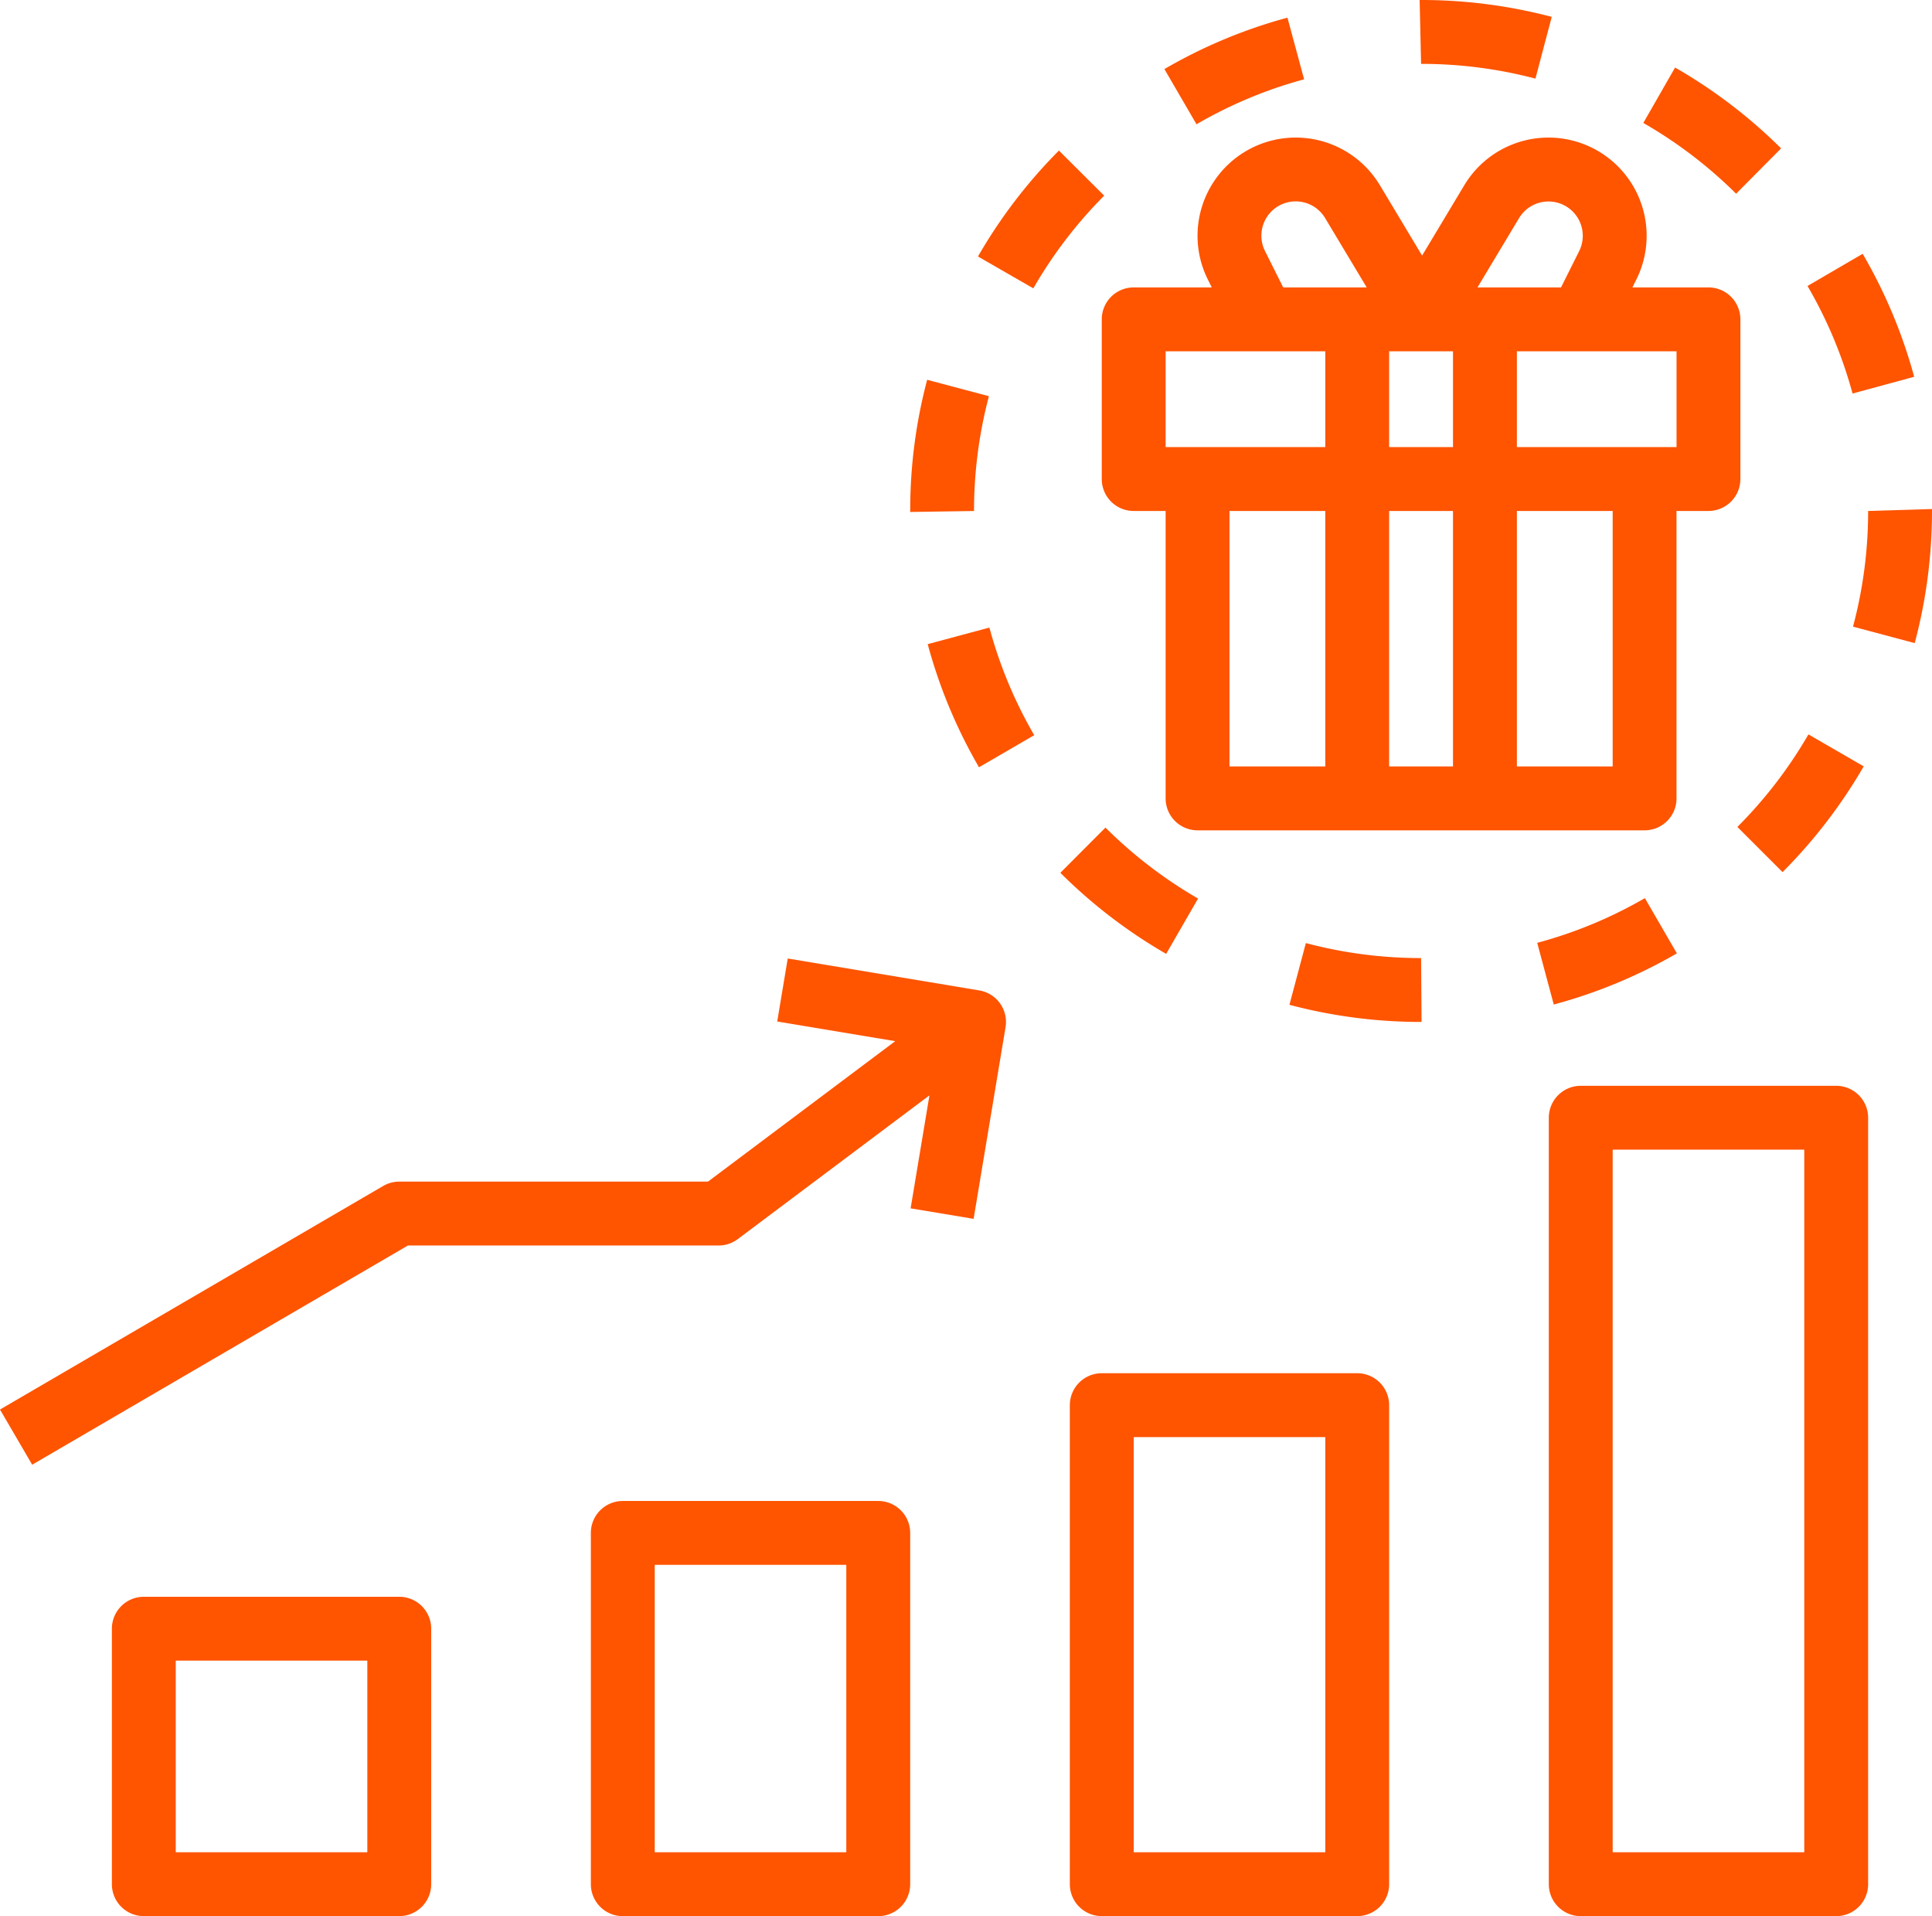
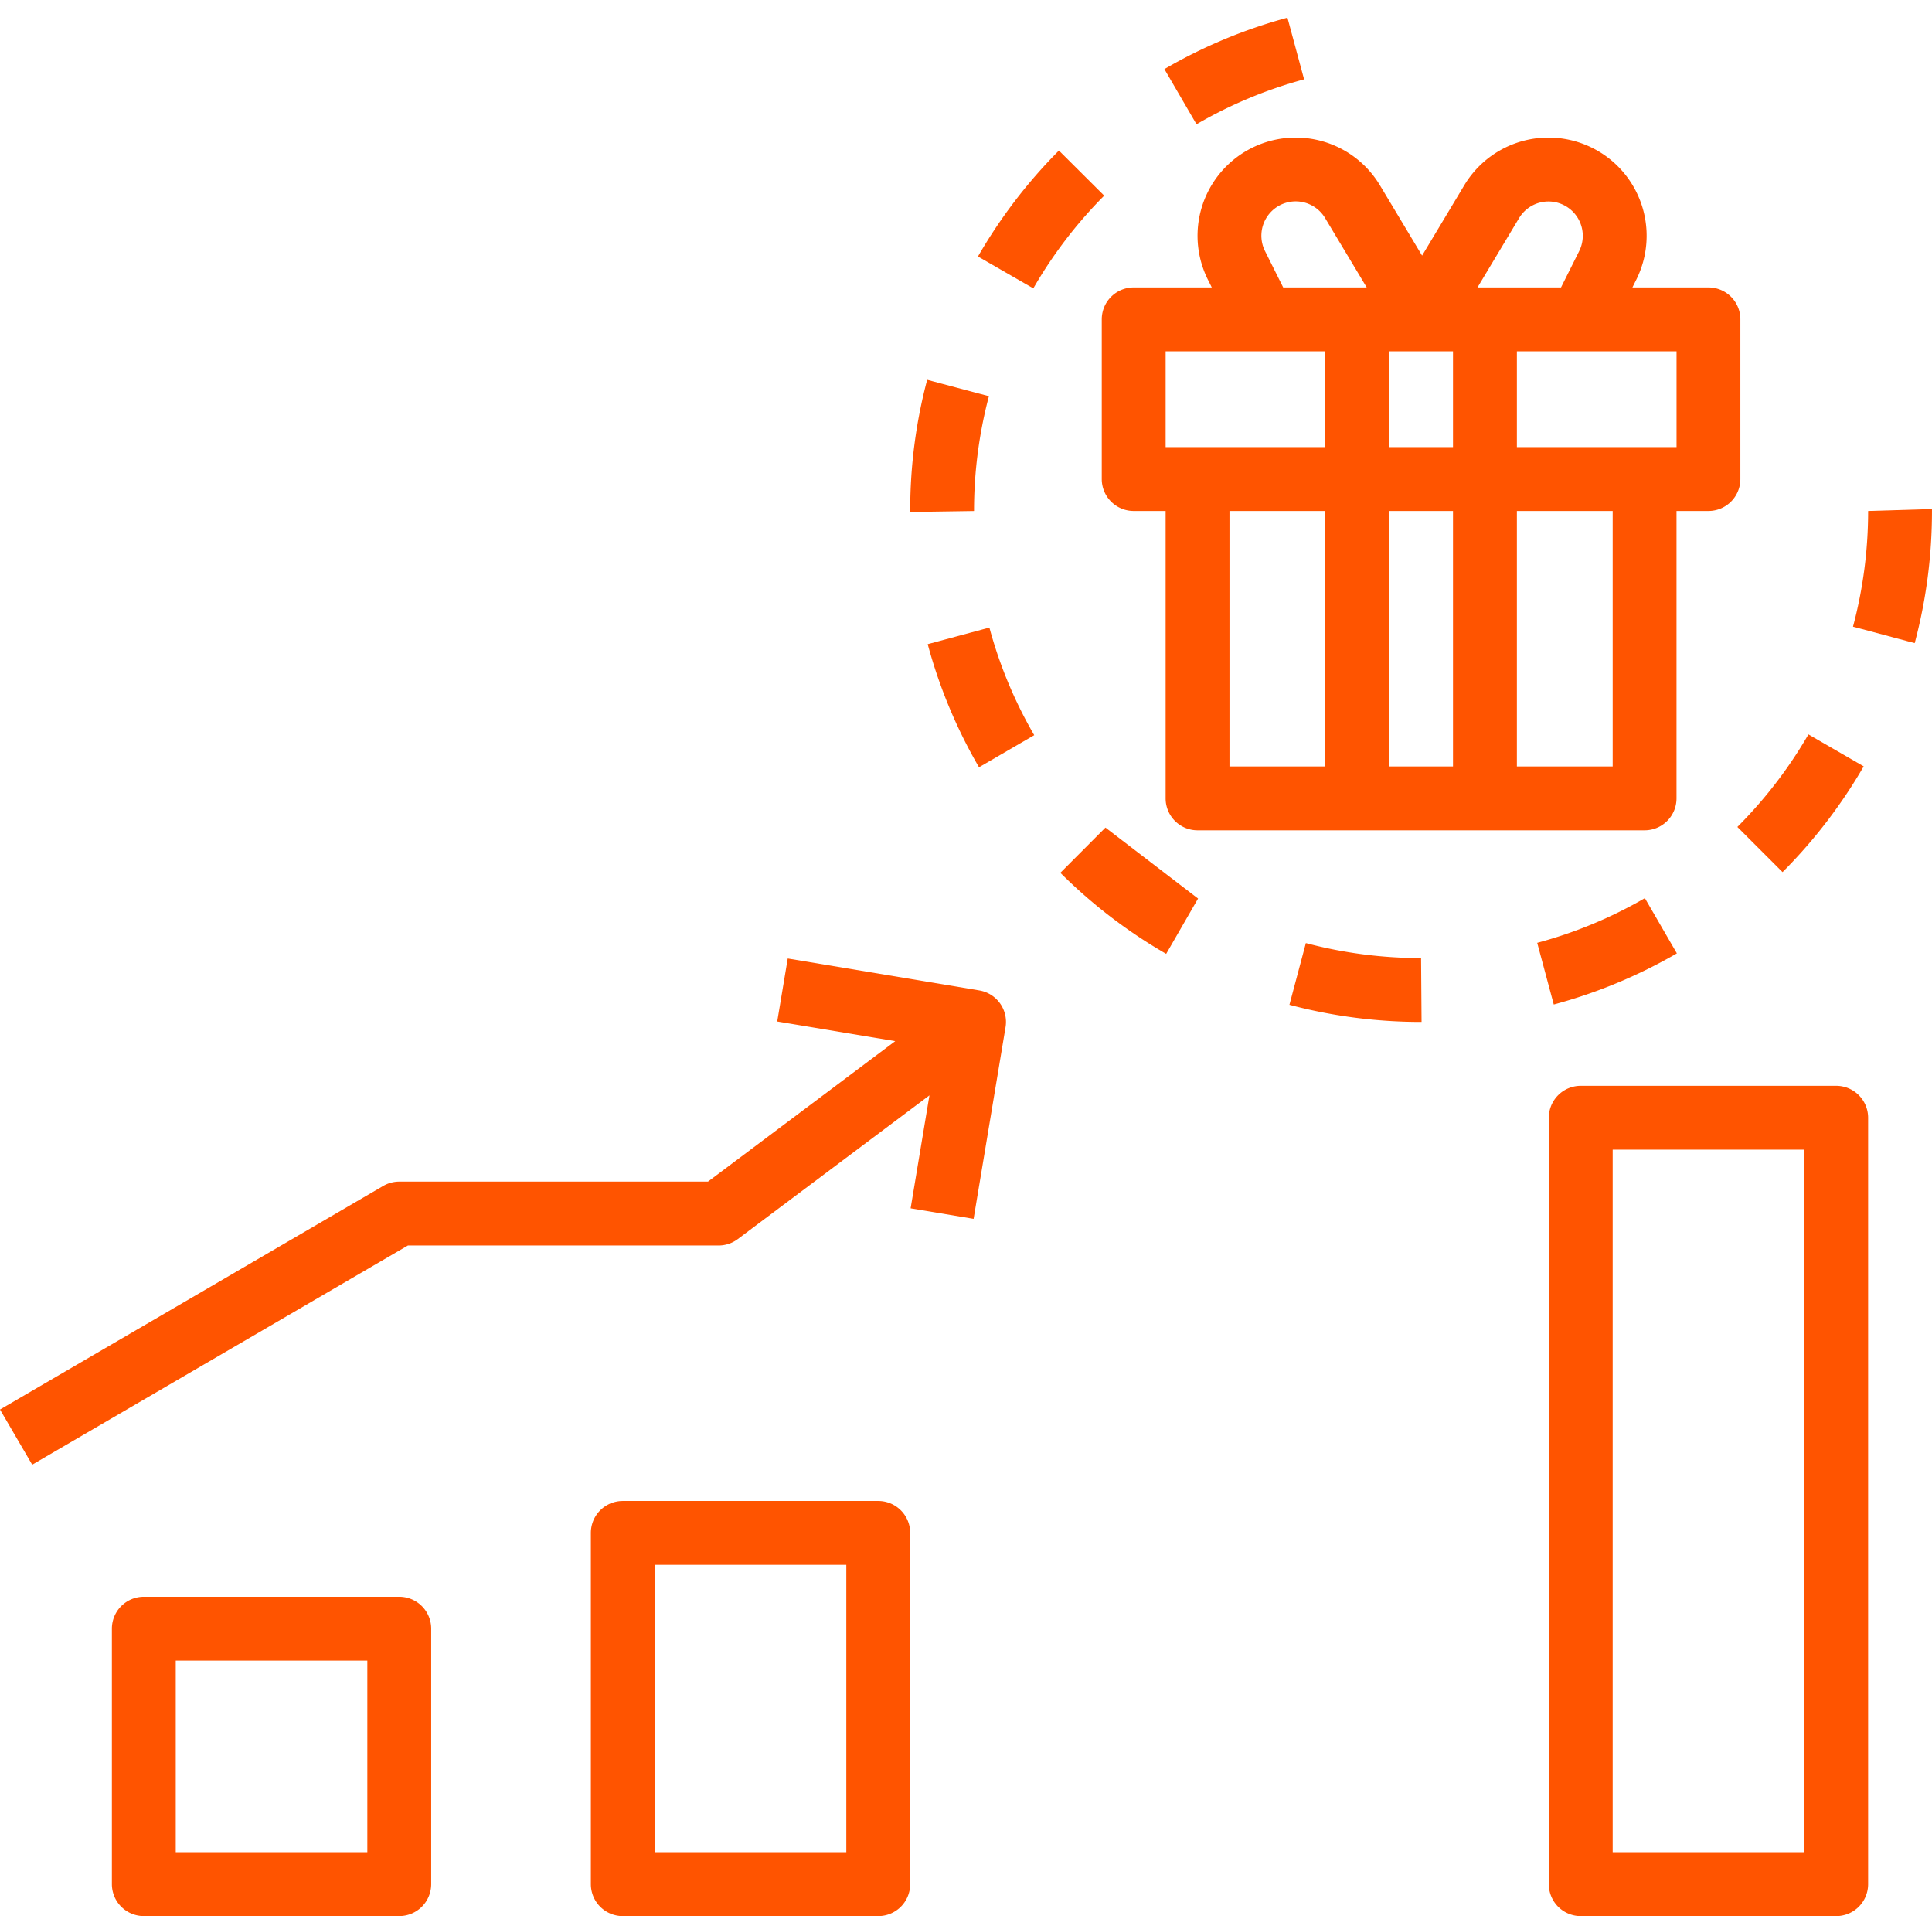
<svg xmlns="http://www.w3.org/2000/svg" width="280.923" height="278.584" viewBox="0 0 280.923 278.584">
  <g transform="translate(-0.001 -2.016)">
    <g transform="translate(16.269 234.169)">
      <path d="M69.819,402.016H32.674a4.643,4.643,0,0,0-4.643,4.643V443.8a4.643,4.643,0,0,0,4.643,4.643H69.819a4.643,4.643,0,0,0,4.643-4.643V406.659A4.643,4.643,0,0,0,69.819,402.016ZM65.175,439.16H37.317V411.3H65.175Z" transform="translate(-28.031 -402.016)" fill="#ff5400" />
    </g>
    <g transform="translate(85.915 220.24)">
      <path d="M189.819,378.016H152.674a4.643,4.643,0,0,0-4.643,4.643v51.074a4.643,4.643,0,0,0,4.643,4.643h37.145a4.643,4.643,0,0,0,4.643-4.643V382.659A4.643,4.643,0,0,0,189.819,378.016Zm-4.643,51.074H157.317V387.3h27.858Z" transform="translate(-148.031 -378.016)" fill="#ff5400" />
    </g>
    <g transform="translate(155.561 201.668)">
-       <path d="M309.819,346.016H272.674a4.643,4.643,0,0,0-4.643,4.643V420.3a4.643,4.643,0,0,0,4.643,4.643h37.144a4.643,4.643,0,0,0,4.643-4.643V350.659A4.643,4.643,0,0,0,309.819,346.016Zm-4.643,69.646H277.317V355.3h27.858Z" transform="translate(-268.031 -346.016)" fill="#ff5400" />
-     </g>
+       </g>
    <g transform="translate(225.207 159.88)">
      <path d="M429.819,274.016H392.674a4.643,4.643,0,0,0-4.643,4.643V390.093a4.643,4.643,0,0,0,4.643,4.643h37.144a4.643,4.643,0,0,0,4.643-4.643V278.659A4.643,4.643,0,0,0,429.819,274.016Zm-4.643,111.433H397.317V283.3h27.858Z" transform="translate(-388.031 -274.016)" fill="#ff5400" />
    </g>
    <g transform="translate(160.203 22.029)">
      <path d="M364.248,58.273h-11.06l.556-1.113a14.275,14.275,0,0,0-25.009-13.73l-6.128,10.215-6.128-10.215a14.275,14.275,0,0,0-25.009,13.73l.556,1.113H280.672a4.643,4.643,0,0,0-4.643,4.643V86.132a4.643,4.643,0,0,0,4.643,4.643h4.643v41.788a4.643,4.643,0,0,0,4.643,4.643h65a4.643,4.643,0,0,0,4.643-4.643V90.775h4.643a4.643,4.643,0,0,0,4.643-4.643V62.916A4.641,4.641,0,0,0,364.248,58.273Zm-55.717,69.646H294.6V90.775h13.929Zm0-46.431H285.316V67.559h23.215Zm-6.121-23.215-2.633-5.266a4.988,4.988,0,0,1,8.739-4.8l6.037,10.064ZM327.1,127.919h-9.286V90.775H327.1Zm0-46.431h-9.286V67.559H327.1ZM336.7,48.209a4.989,4.989,0,0,1,8.74,4.8l-2.633,5.266H330.661Zm13.62,79.71H336.39V90.775h13.929Zm9.286-46.431H336.39V67.559h23.215Z" transform="translate(-276.029 -36.499)" fill="#ff5400" />
    </g>
    <g transform="translate(142.203 23.905)">
      <path d="M256.787,39.73a74.607,74.607,0,0,0-11.771,15.4l8.048,4.634a65.215,65.215,0,0,1,10.306-13.478Z" transform="translate(-245.016 -39.73)" fill="#ff5400" />
    </g>
    <g transform="translate(187.491 139.129)">
      <path d="M342.19,240.441a65.146,65.146,0,0,1-16.754-2.179l-2.389,8.973a74.528,74.528,0,0,0,19.143,2.492h.07Z" transform="translate(-323.047 -238.262)" fill="#ff5400" />
    </g>
    <g transform="translate(206.424 2.016)">
-       <path d="M355.879,2.016h-.211l.211,9.286a65.161,65.161,0,0,1,16.627,2.145l2.371-8.978A74.455,74.455,0,0,0,355.879,2.016Z" transform="translate(-355.668 -2.016)" fill="#ff5400" />
-     </g>
+       </g>
    <g transform="translate(154.183 122.336)">
-       <path d="M272.213,209.328l-6.557,6.575a74.5,74.5,0,0,0,15.385,11.787l4.638-8.044A65.337,65.337,0,0,1,272.213,209.328Z" transform="translate(-265.656 -209.328)" fill="#ff5400" />
+       <path d="M272.213,209.328l-6.557,6.575a74.5,74.5,0,0,0,15.385,11.787l4.638-8.044Z" transform="translate(-265.656 -209.328)" fill="#ff5400" />
    </g>
    <g transform="translate(132.343 57.234)">
      <path d="M230.5,97.156A73.758,73.758,0,0,0,228.036,116l-.009.372,9.288-.14a65.12,65.12,0,0,1,2.163-16.691Z" transform="translate(-228.027 -97.156)" fill="#ff5400" />
    </g>
    <g transform="translate(134.896 93.256)">
      <path d="M241.395,159.223l-8.969,2.412a73.872,73.872,0,0,0,7.457,17.9l8.03-4.666A64.455,64.455,0,0,1,241.395,159.223Z" transform="translate(-232.426 -159.223)" fill="#ff5400" />
    </g>
    <g transform="translate(223.52 132.59)">
      <path d="M400.78,227a64.61,64.61,0,0,1-15.655,6.5l2.407,8.969a73.971,73.971,0,0,0,17.9-7.439Z" transform="translate(-385.125 -226.996)" fill="#ff5400" />
    </g>
    <g transform="translate(252.619 108.788)">
      <path d="M445.6,185.984a65.221,65.221,0,0,1-10.333,13.458l6.57,6.565a74.616,74.616,0,0,0,11.8-15.376Z" transform="translate(-435.262 -185.984)" fill="#ff5400" />
    </g>
    <g transform="translate(169.311 4.584)">
      <g transform="translate(0 0)">
        <path d="M309.615,6.441a73.849,73.849,0,0,0-17.892,7.475l4.67,8.026a64.574,64.574,0,0,1,15.643-6.536Z" transform="translate(-291.723 -6.441)" fill="#ff5400" />
      </g>
    </g>
    <g transform="translate(262.821 38.916)">
-       <path d="M460.861,65.594l-8.021,4.679a64.629,64.629,0,0,1,6.552,15.636l8.959-2.435A73.864,73.864,0,0,0,460.861,65.594Z" transform="translate(-452.84 -65.594)" fill="#ff5400" />
-     </g>
+       </g>
    <g transform="translate(269.441 76.024)">
      <path d="M466.443,129.813a65.194,65.194,0,0,1-2.2,16.819l8.973,2.394a74.56,74.56,0,0,0,2.51-19.214v-.281Z" transform="translate(-464.246 -129.532)" fill="#ff5400" />
    </g>
    <g transform="translate(238.948 11.837)">
-       <path d="M416.327,18.937l-4.62,8.053A65.238,65.238,0,0,1,425.2,37.28l6.543-6.589A74.5,74.5,0,0,0,416.327,18.937Z" transform="translate(-411.707 -18.937)" fill="#ff5400" />
-     </g>
+       </g>
    <g transform="translate(0.001 141.371)">
      <path d="M142.4,246.768l-27.858-4.643-1.528,9.159,17.157,2.859-27.228,20.42H58.057a4.628,4.628,0,0,0-2.34.633L0,307.7l4.68,8.021,54.633-31.869h45.175a4.648,4.648,0,0,0,2.786-.93l27.873-20.9-2.737,16.427,9.159,1.528,4.643-27.858A4.646,4.646,0,0,0,142.4,246.768Z" transform="translate(-0.001 -242.125)" fill="#ff5400" />
    </g>
  </g>
</svg>